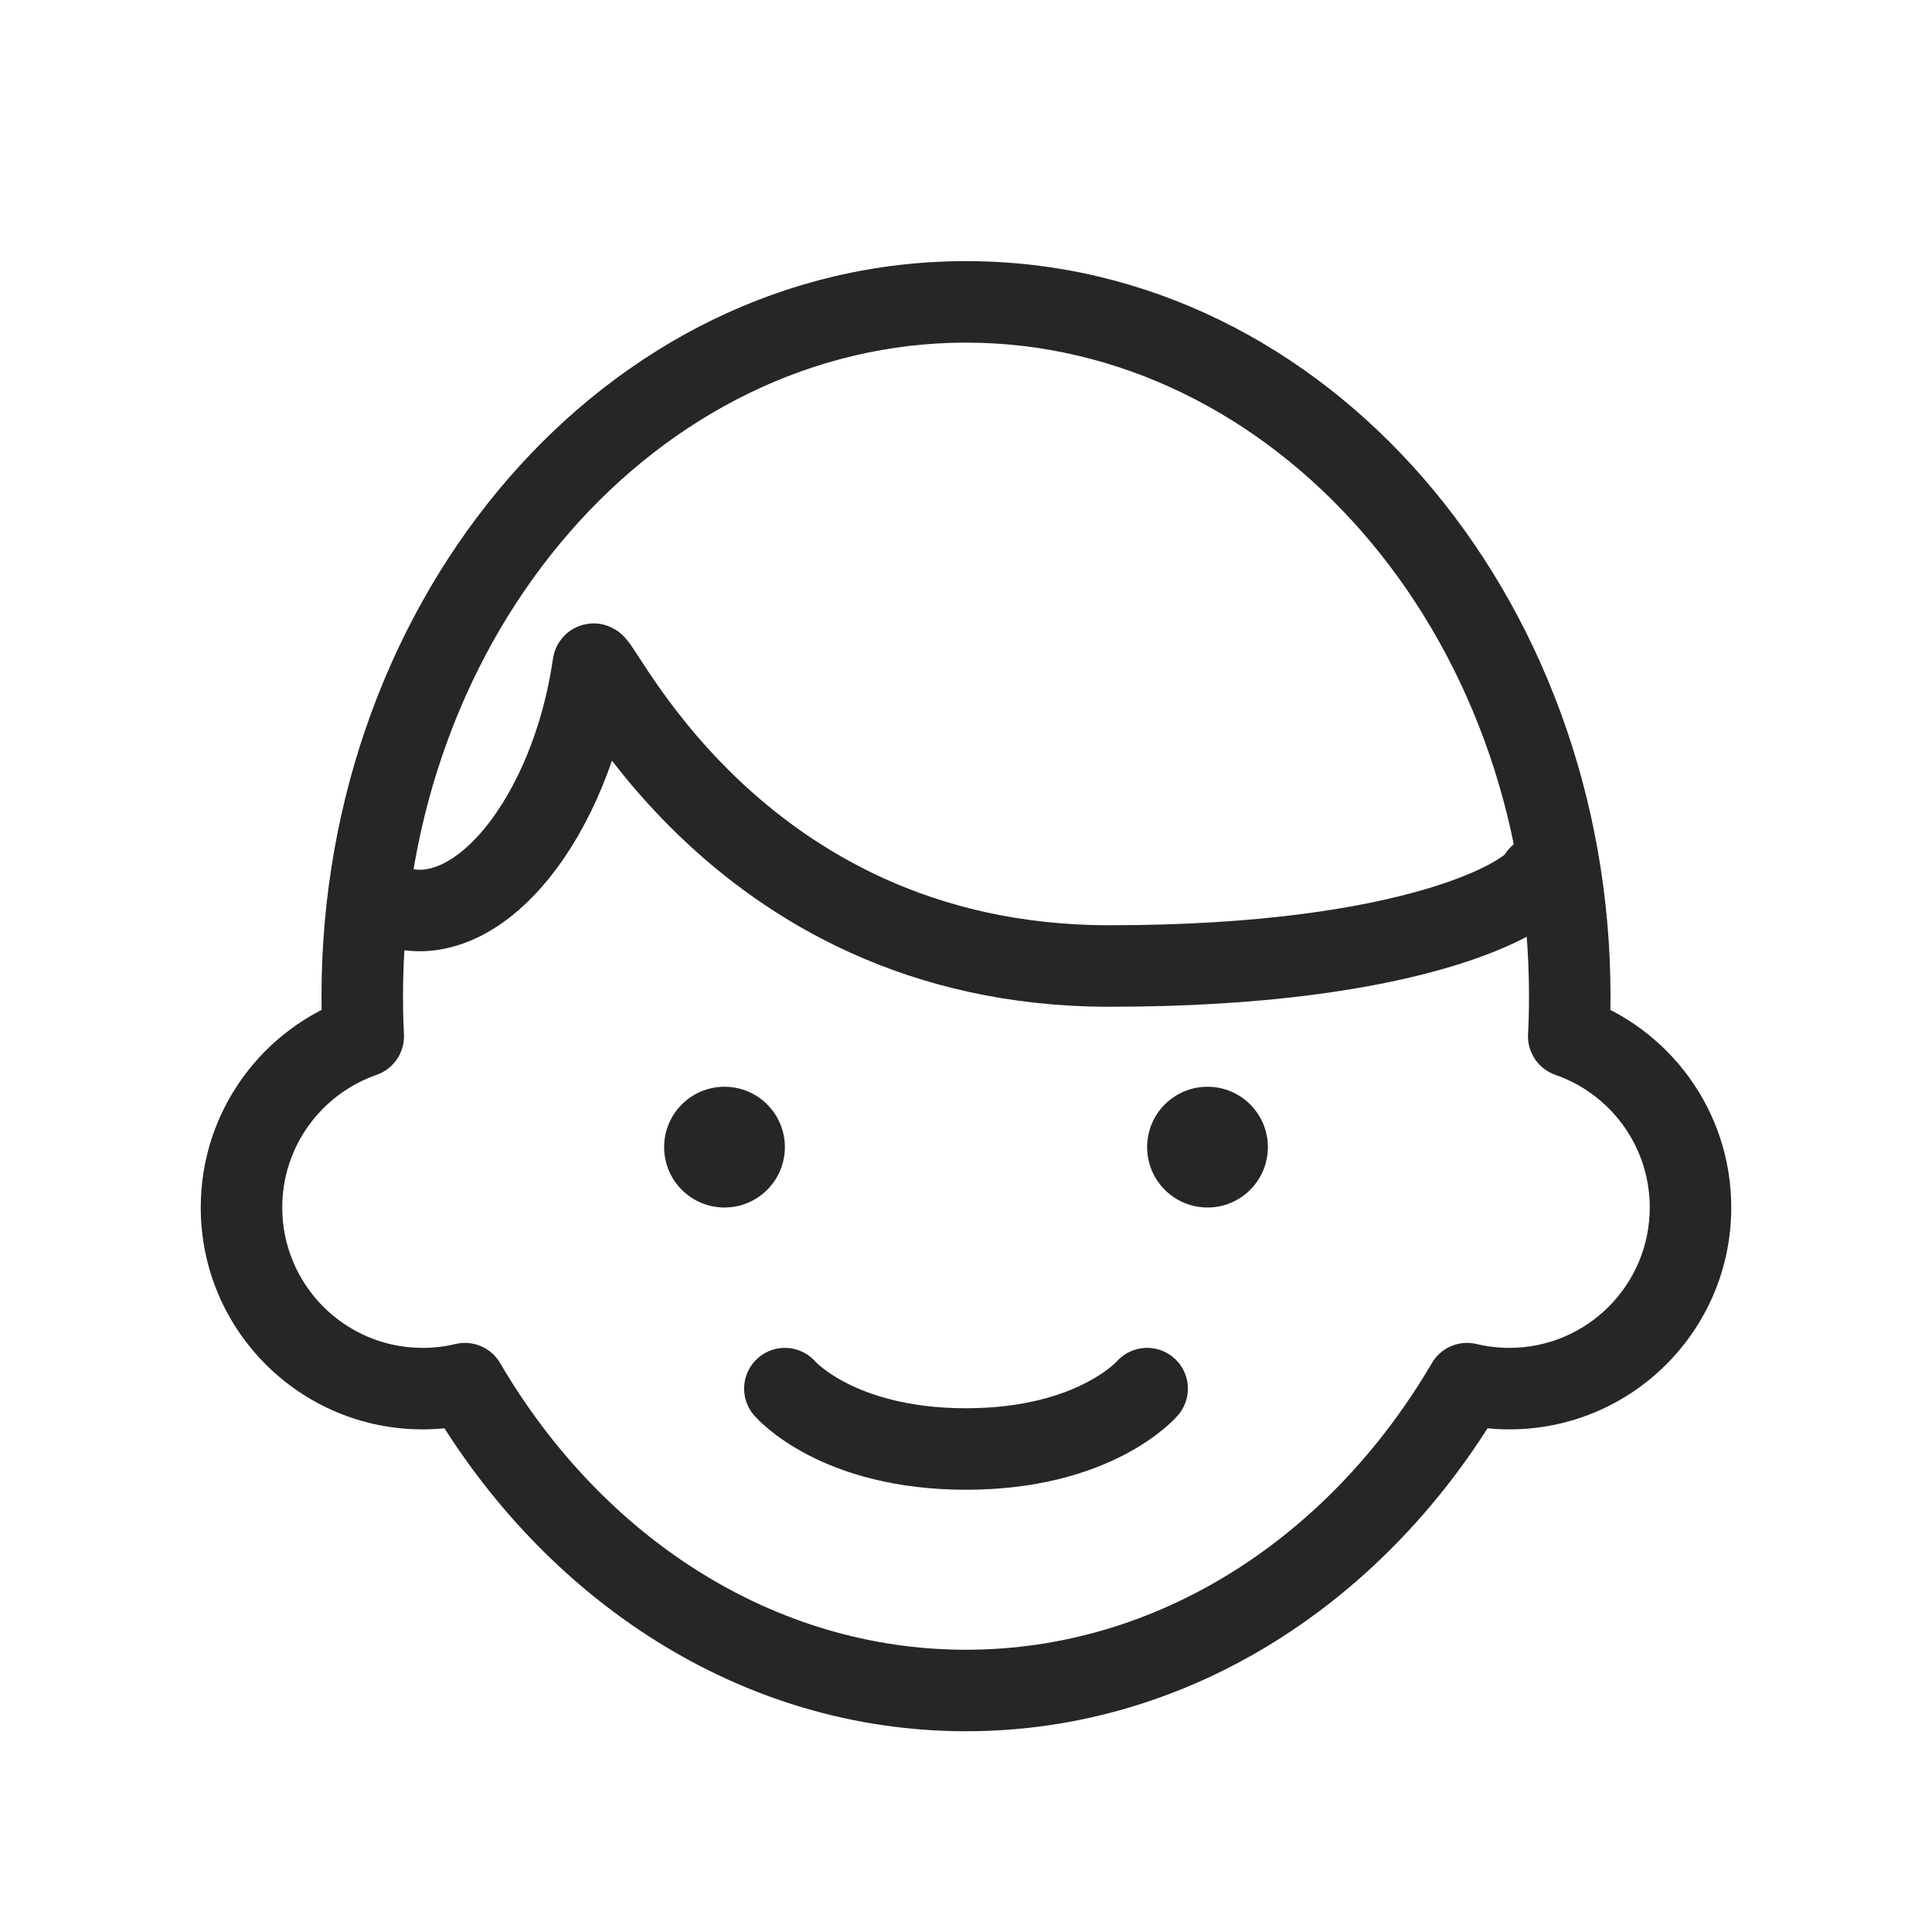
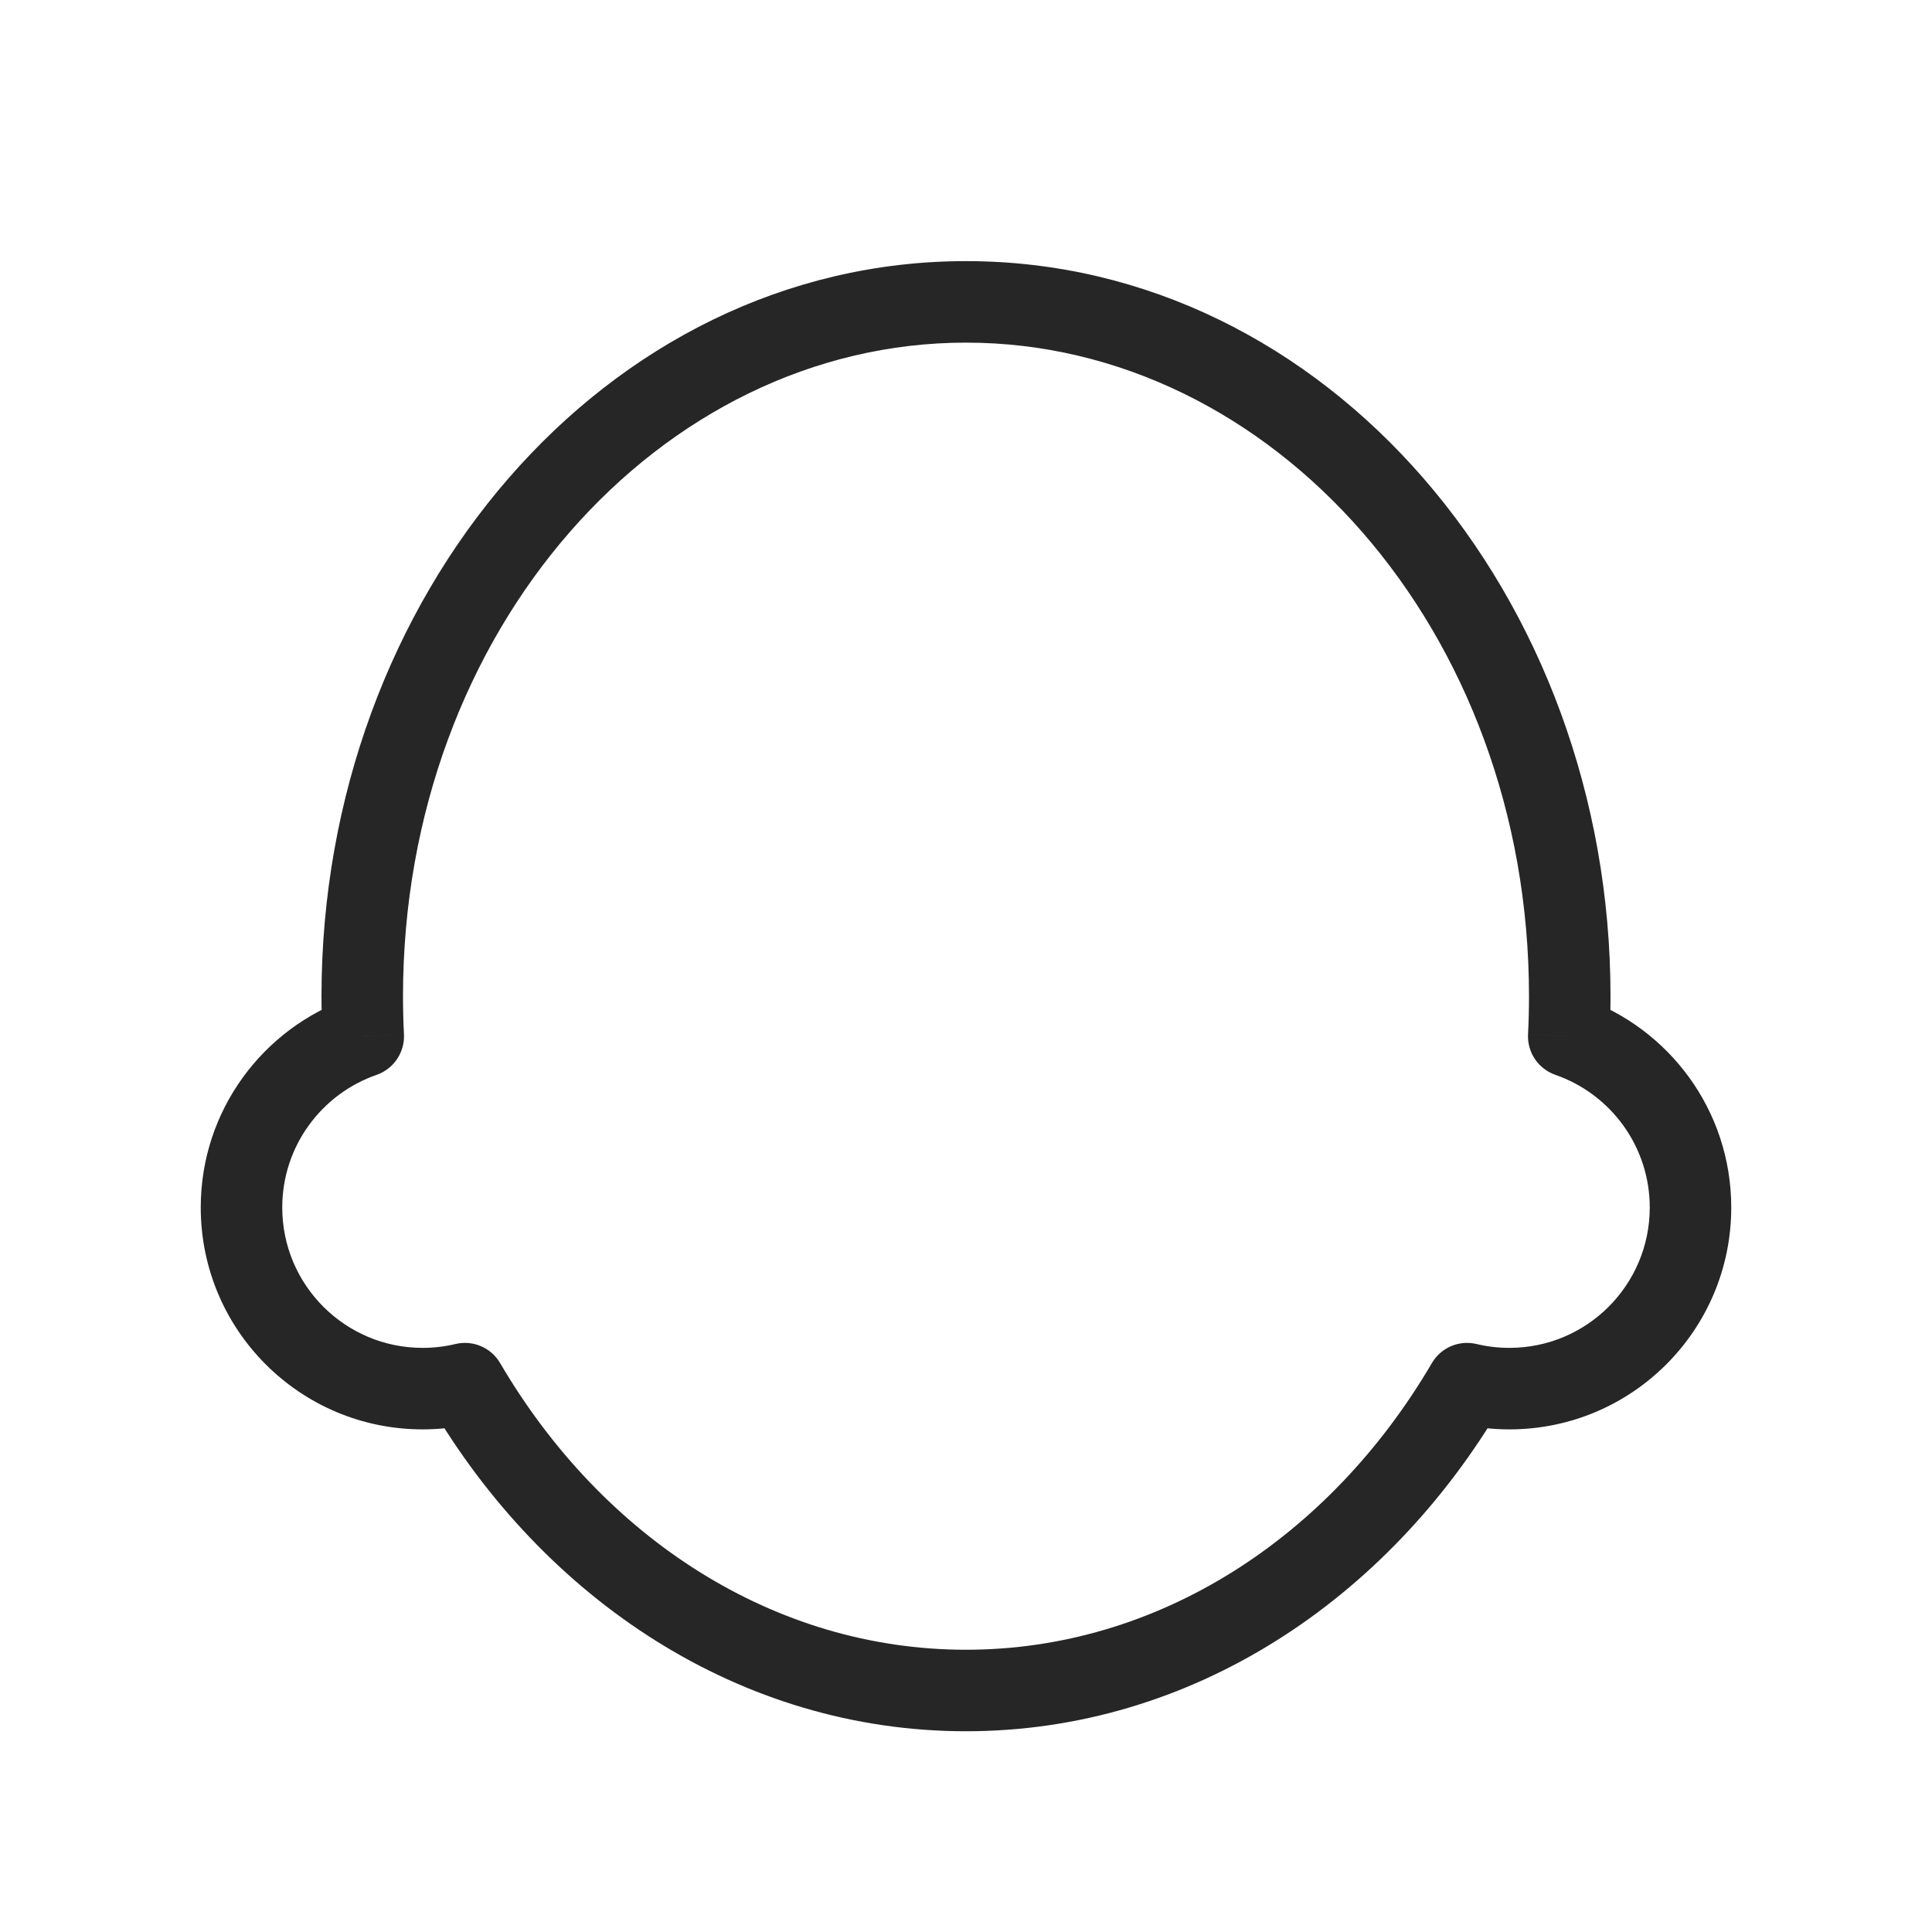
<svg xmlns="http://www.w3.org/2000/svg" width="32" height="32" viewBox="0 0 32 32" fill="none">
  <path d="M24.299 22.918L24.456 22.261C24.167 22.192 23.867 22.32 23.717 22.576L24.299 22.918ZM7.701 22.918L8.283 22.576C8.133 22.32 7.833 22.192 7.544 22.261L7.701 22.918ZM6.016 17.165L6.238 17.803C6.521 17.704 6.705 17.431 6.691 17.131L6.016 17.165ZM25.984 17.165L25.309 17.131C25.294 17.431 25.479 17.704 25.762 17.803L25.984 17.165ZM16 28.675C19.735 28.675 22.985 26.496 24.882 23.259L23.717 22.576C22.021 25.471 19.178 27.325 16 27.325V28.675ZM7.118 23.259C9.015 26.496 12.265 28.675 16 28.675V27.325C12.822 27.325 9.979 25.471 8.283 22.576L7.118 23.259ZM7 23.675C7.295 23.675 7.582 23.64 7.858 23.574L7.544 22.261C7.37 22.303 7.188 22.325 7 22.325V23.675ZM3.325 20C3.325 22.03 4.97 23.675 7 23.675V22.325C5.716 22.325 4.675 21.284 4.675 20H3.325ZM5.795 16.527C4.358 17.026 3.325 18.391 3.325 20H4.675C4.675 18.984 5.327 18.119 6.238 17.803L5.795 16.527ZM5.325 16.5C5.325 16.734 5.331 16.967 5.342 17.198L6.691 17.131C6.68 16.923 6.675 16.712 6.675 16.5H5.325ZM16 4.325C10.019 4.325 5.325 9.868 5.325 16.5H6.675C6.675 10.43 10.935 5.675 16 5.675V4.325ZM26.675 16.5C26.675 9.868 21.981 4.325 16 4.325V5.675C21.065 5.675 25.325 10.43 25.325 16.5H26.675ZM26.658 17.198C26.669 16.967 26.675 16.734 26.675 16.5H25.325C25.325 16.712 25.32 16.923 25.309 17.131L26.658 17.198ZM25.762 17.803C26.673 18.119 27.325 18.984 27.325 20H28.675C28.675 18.391 27.642 17.026 26.205 16.527L25.762 17.803ZM27.325 20C27.325 21.284 26.284 22.325 25 22.325V23.675C27.03 23.675 28.675 22.03 28.675 20H27.325ZM25 22.325C24.812 22.325 24.63 22.303 24.456 22.261L24.142 23.574C24.418 23.64 24.705 23.675 25 23.675V22.325Z" fill="#262626" />
-   <path d="M6.5 15.004C7.925 15.502 9.464 13.509 9.825 11.019C9.825 10.645 12.057 16 18.375 16C23.429 16 25.35 14.851 25.5 14.506" stroke="#262626" stroke-width="1.35" stroke-linecap="round" stroke-linejoin="round" />
-   <circle cx="12" cy="19" r="1" fill="#262626" />
-   <circle cx="20" cy="19" r="1" fill="#262626" />
-   <path d="M13 23C13 23 13.857 24 16 24C18.143 24 19 23 19 23" stroke="#262626" stroke-width="1.35" stroke-linecap="round" stroke-linejoin="round" />
</svg>